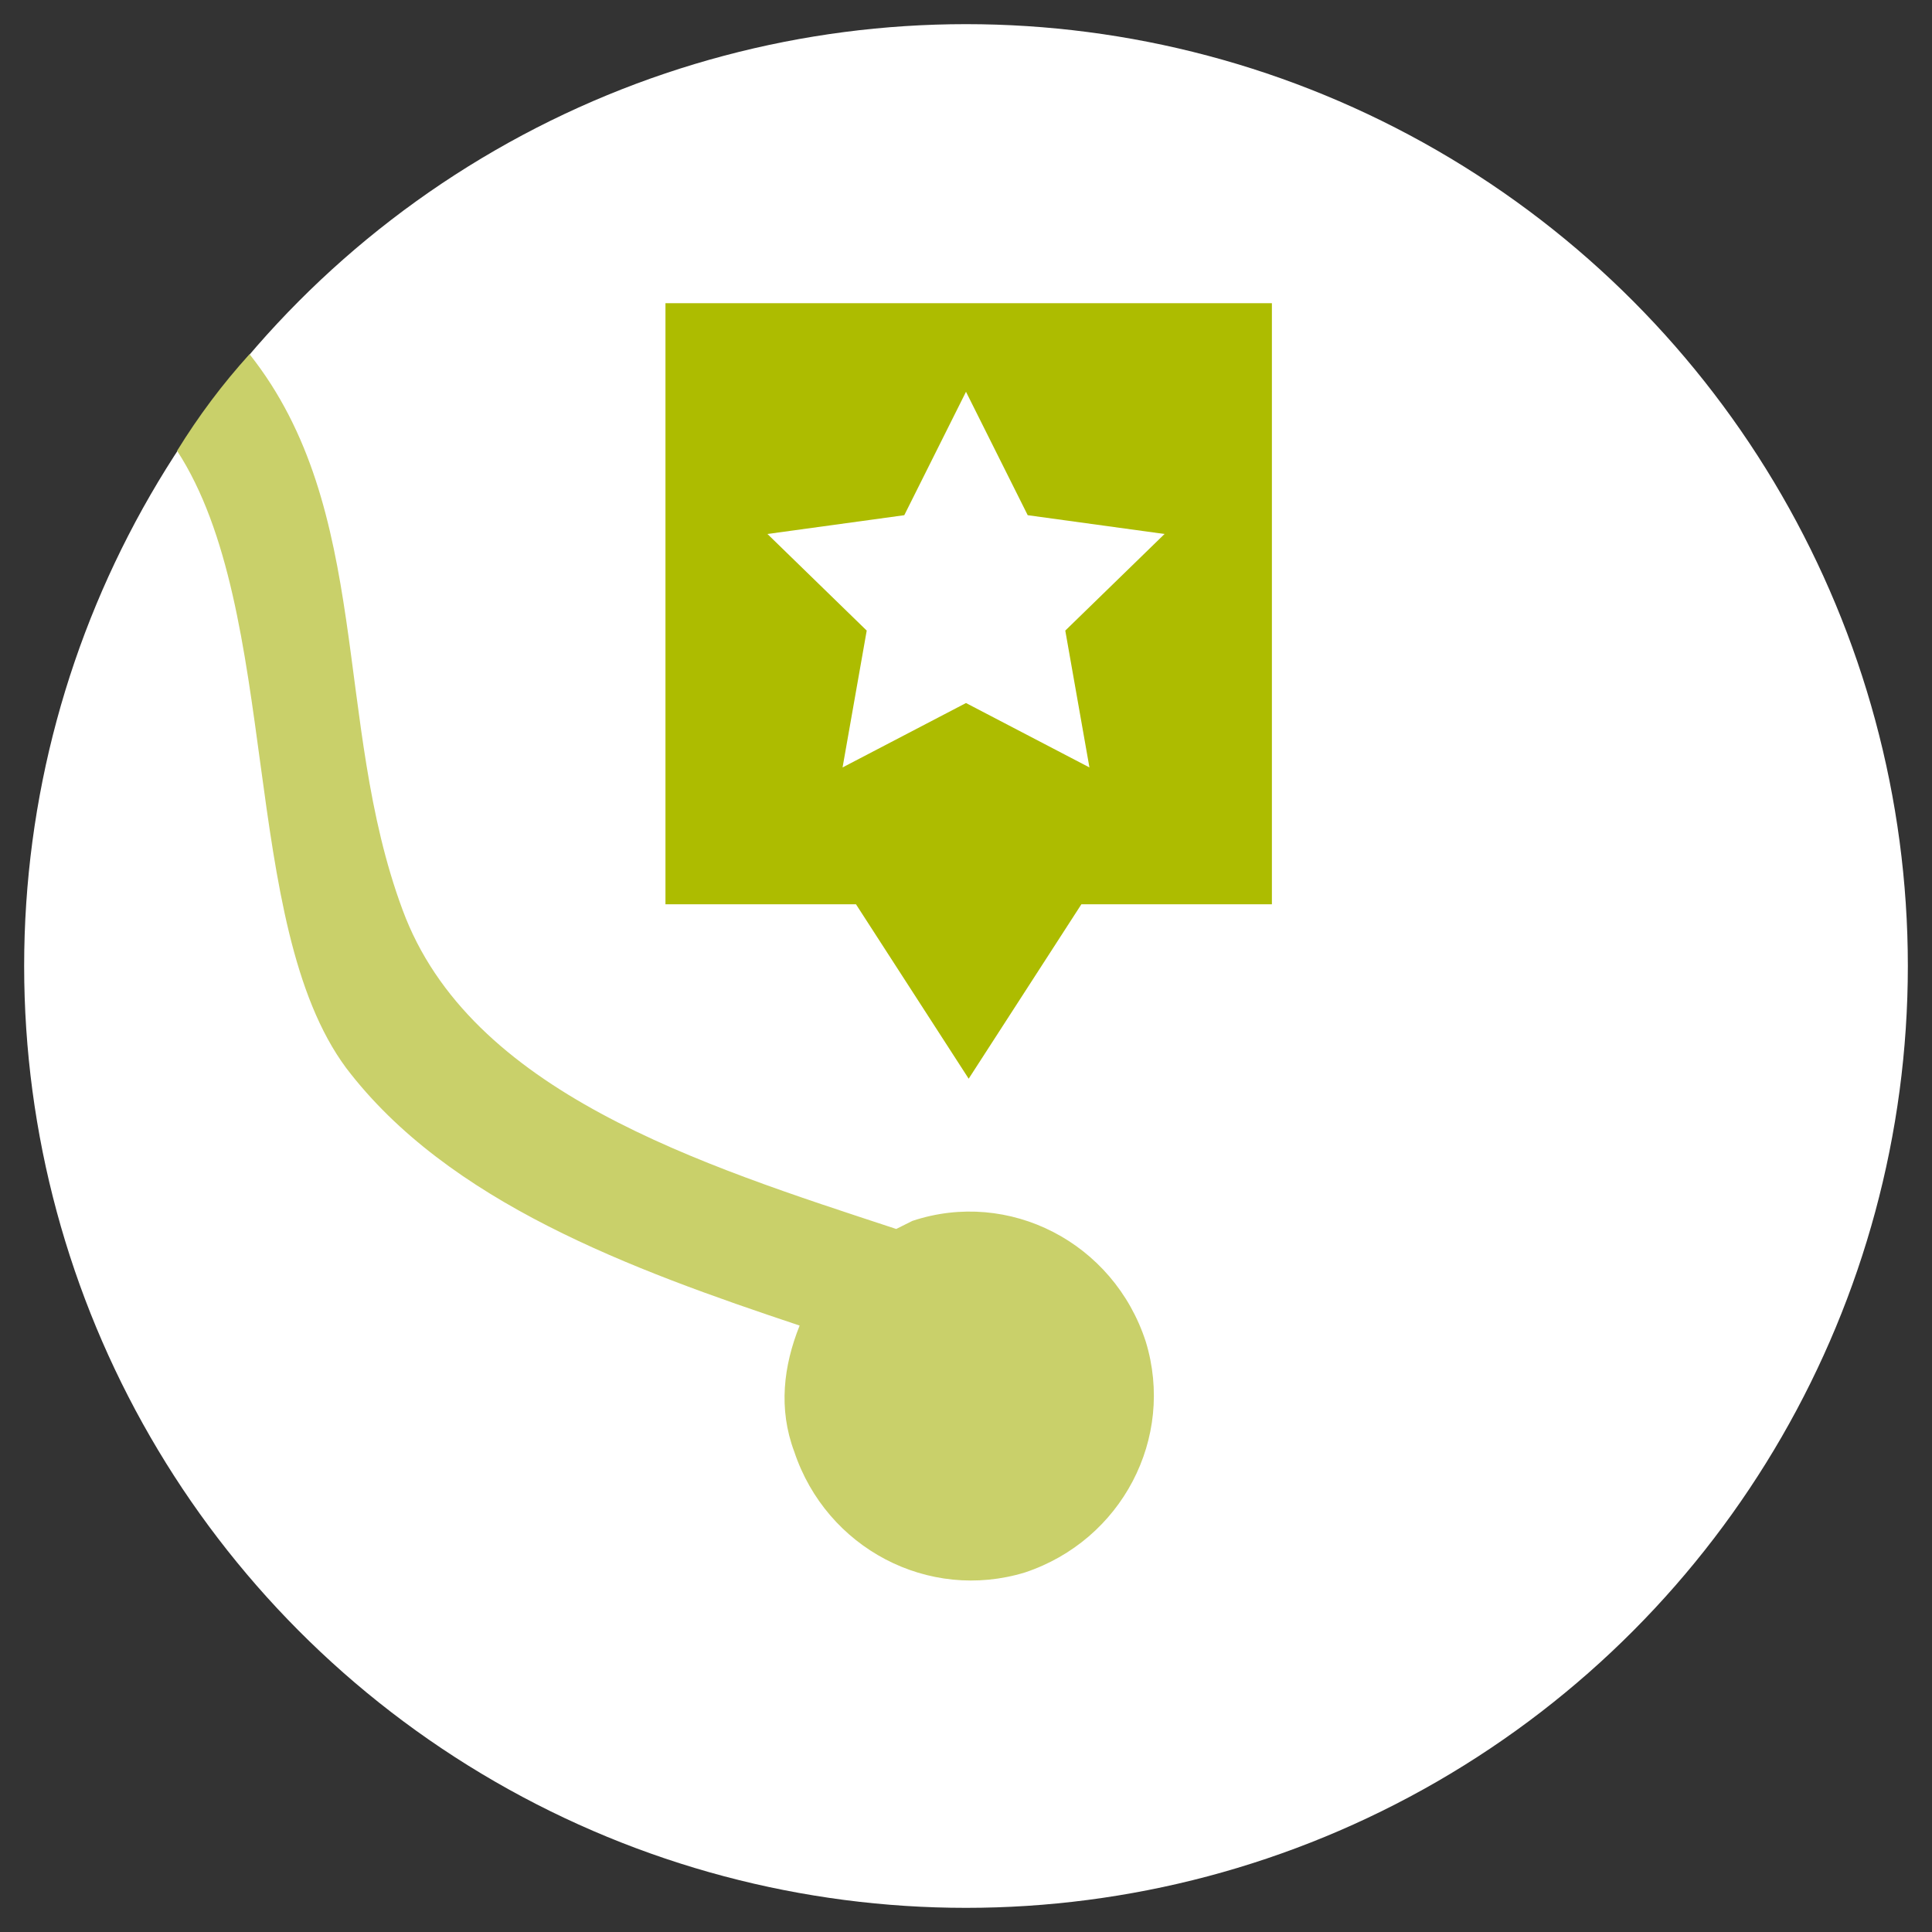
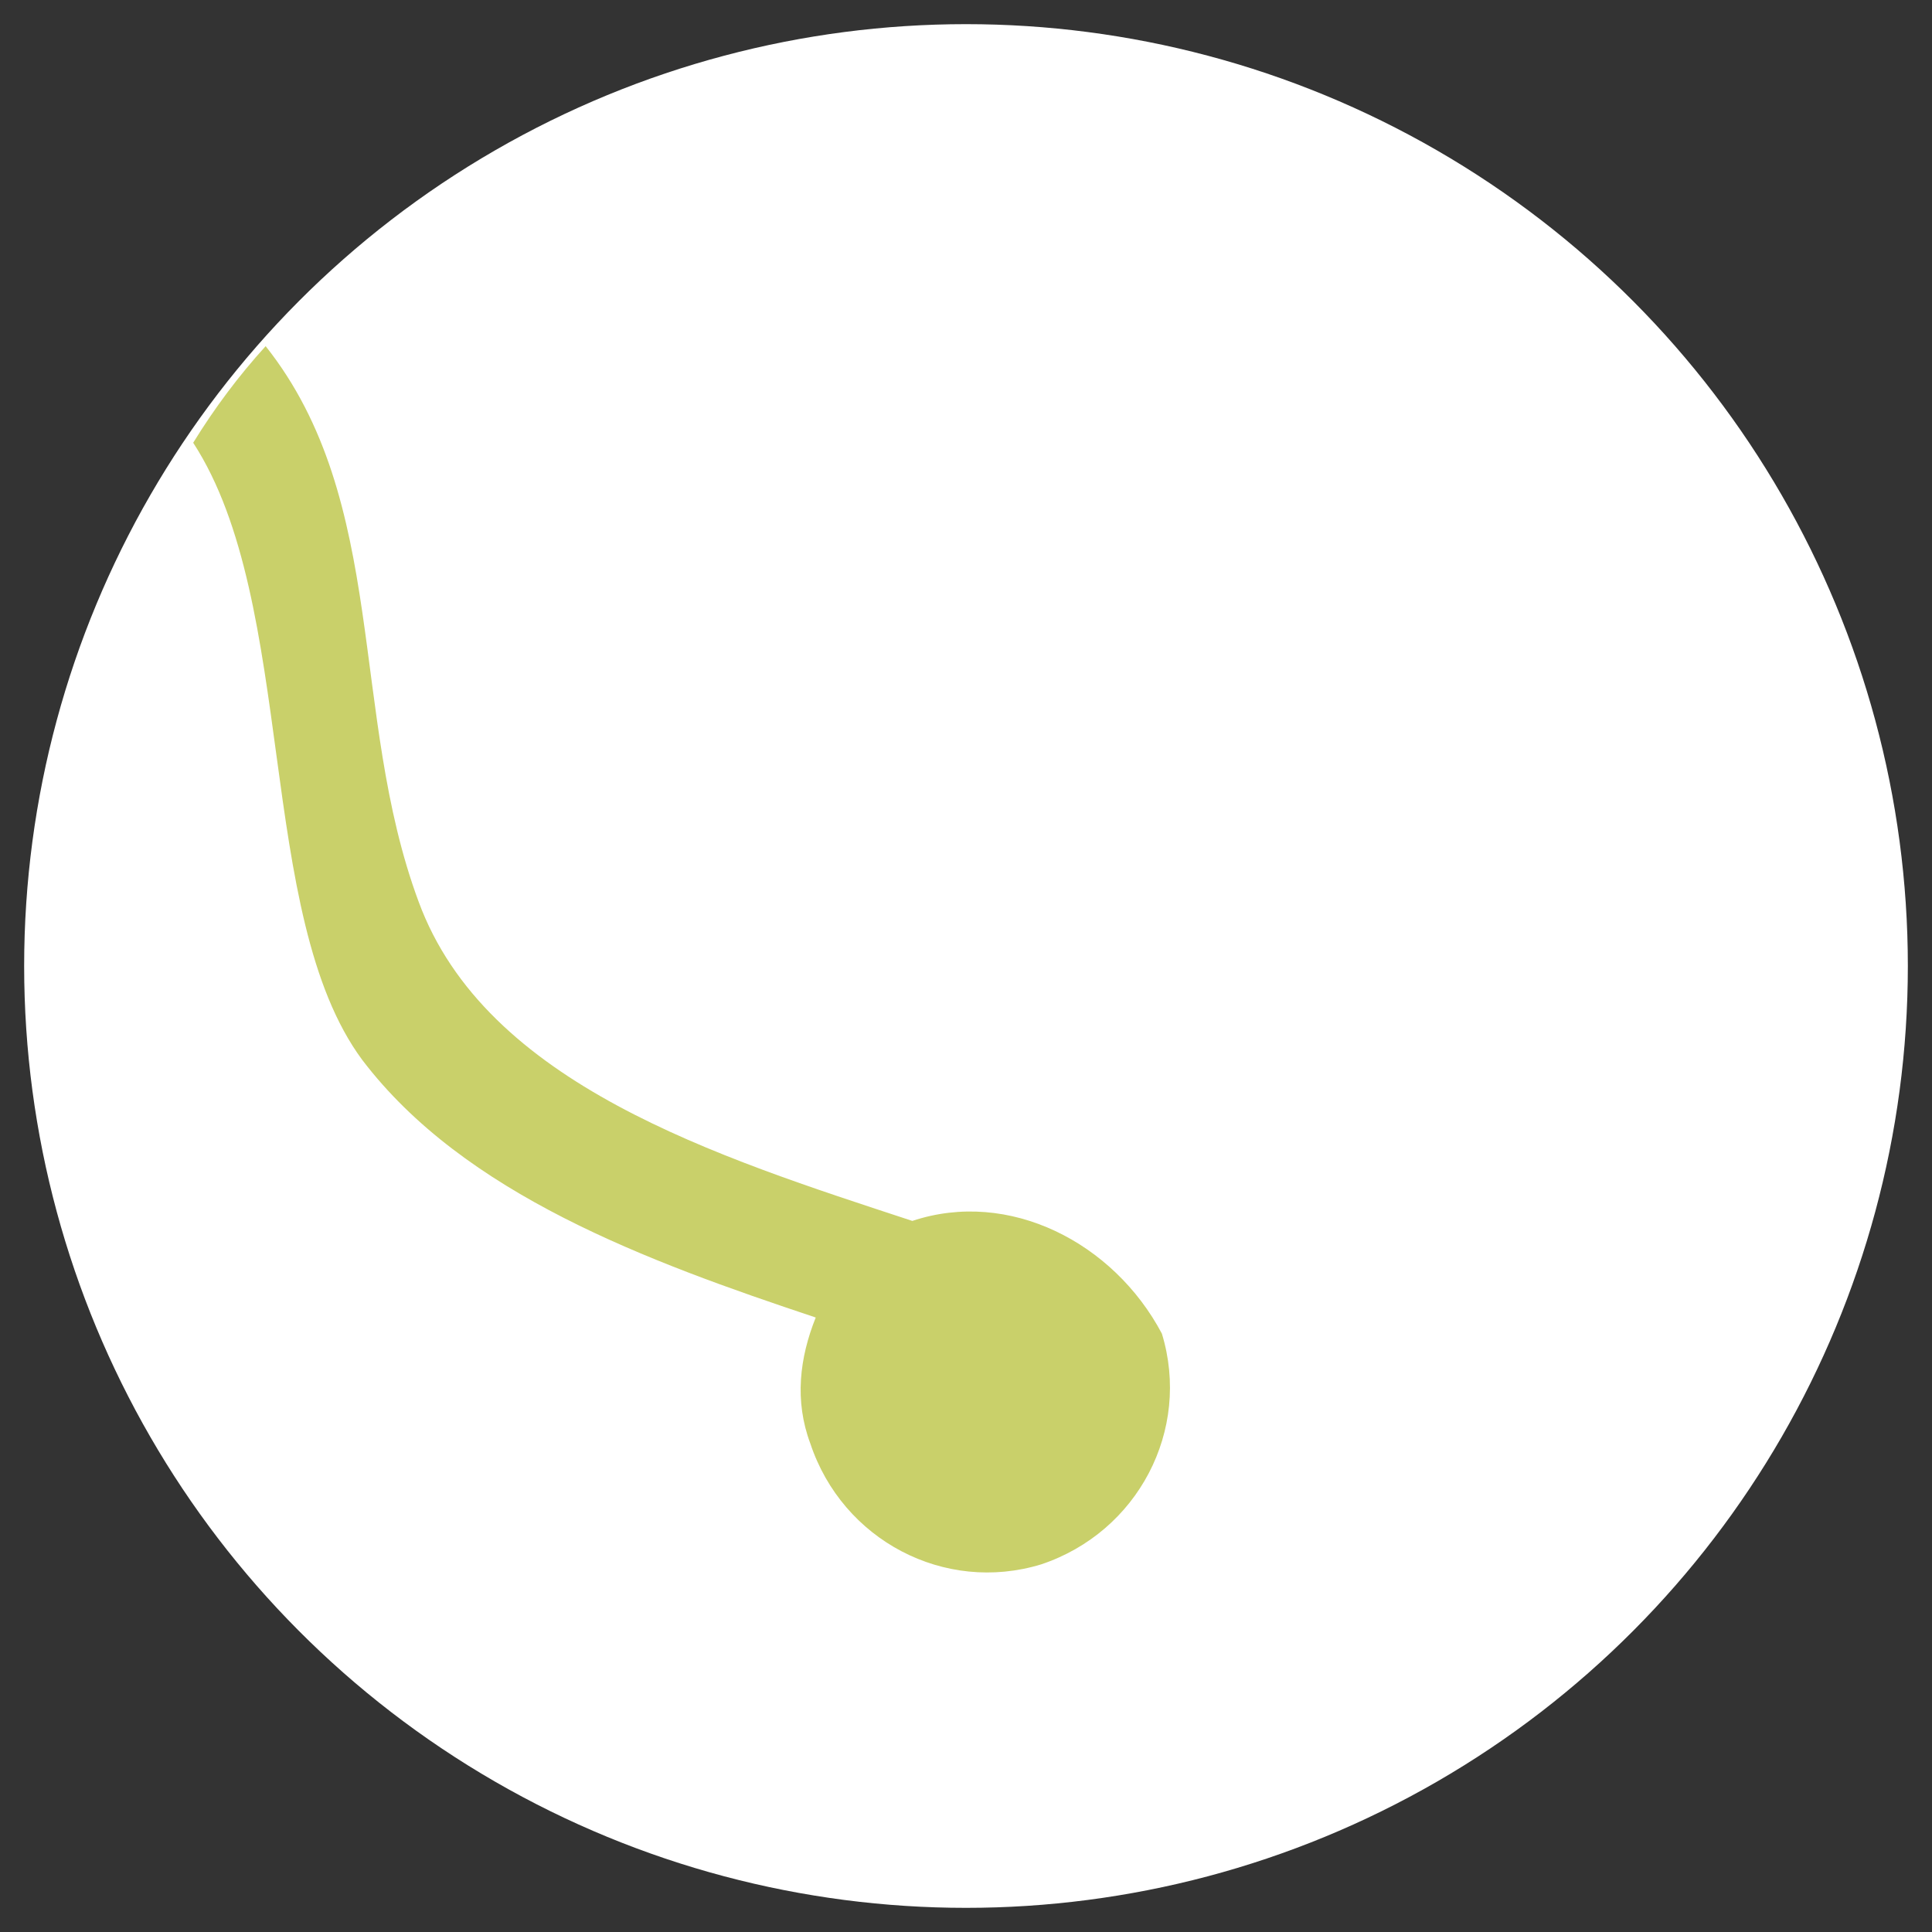
<svg xmlns="http://www.w3.org/2000/svg" version="1.1" x="0px" y="0px" width="72px" height="72px" viewBox="0 0 72 72" style="enable-background:new 0 0 72 72;" xml:space="preserve">
  <rect x="0" y="0" width="72" height="72" fill="#333333" stroke="none" />
  <style type="text/css">

	.st0{fill:#ADBC00;}
	.st1{fill:#C9D06A;}
	.st2{fill:#FFFFFF;}

</style>
  <g id="Capa_1">
    <circle class="st2" cx="36" cy="36" r="35.1" />
  </g>
  <g id="Capa_2">
</g>
  <g id="Capa_3">
-     <path class="st1" d="M34,45.5c-0.2,0.1-0.4,0.2-0.6,0.3c-7.3-2.4-15.9-5.1-18.4-11.9c-2.6-7-1.1-14.9-5.7-20.7   c-1,1.1-1.9,2.3-2.7,3.6c3.9,6,2.3,17.6,6.3,23c3.8,5,10.6,7.5,16.9,9.6c-0.6,1.5-0.8,3.1-0.2,4.7c1.2,3.6,5,5.6,8.6,4.5   c3.6-1.2,5.6-5,4.5-8.6C41.5,46.3,37.6,44.3,34,45.5z" />
-     <path class="st0" d="M24.8,11.3v22.4h7.1l4.2,6.5l4.2-6.5h7.1V11.3H24.8z M39.7,23.5l0.9,5.1L36,26.2l-4.6,2.4l0.9-5.1l-3.7-3.6   l5.1-0.7l2.3-4.6l2.3,4.6l5.1,0.7L39.7,23.5z" />
+     <path class="st1" d="M34,45.5c-7.3-2.4-15.9-5.1-18.4-11.9c-2.6-7-1.1-14.9-5.7-20.7   c-1,1.1-1.9,2.3-2.7,3.6c3.9,6,2.3,17.6,6.3,23c3.8,5,10.6,7.5,16.9,9.6c-0.6,1.5-0.8,3.1-0.2,4.7c1.2,3.6,5,5.6,8.6,4.5   c3.6-1.2,5.6-5,4.5-8.6C41.5,46.3,37.6,44.3,34,45.5z" />
  </g>
</svg>